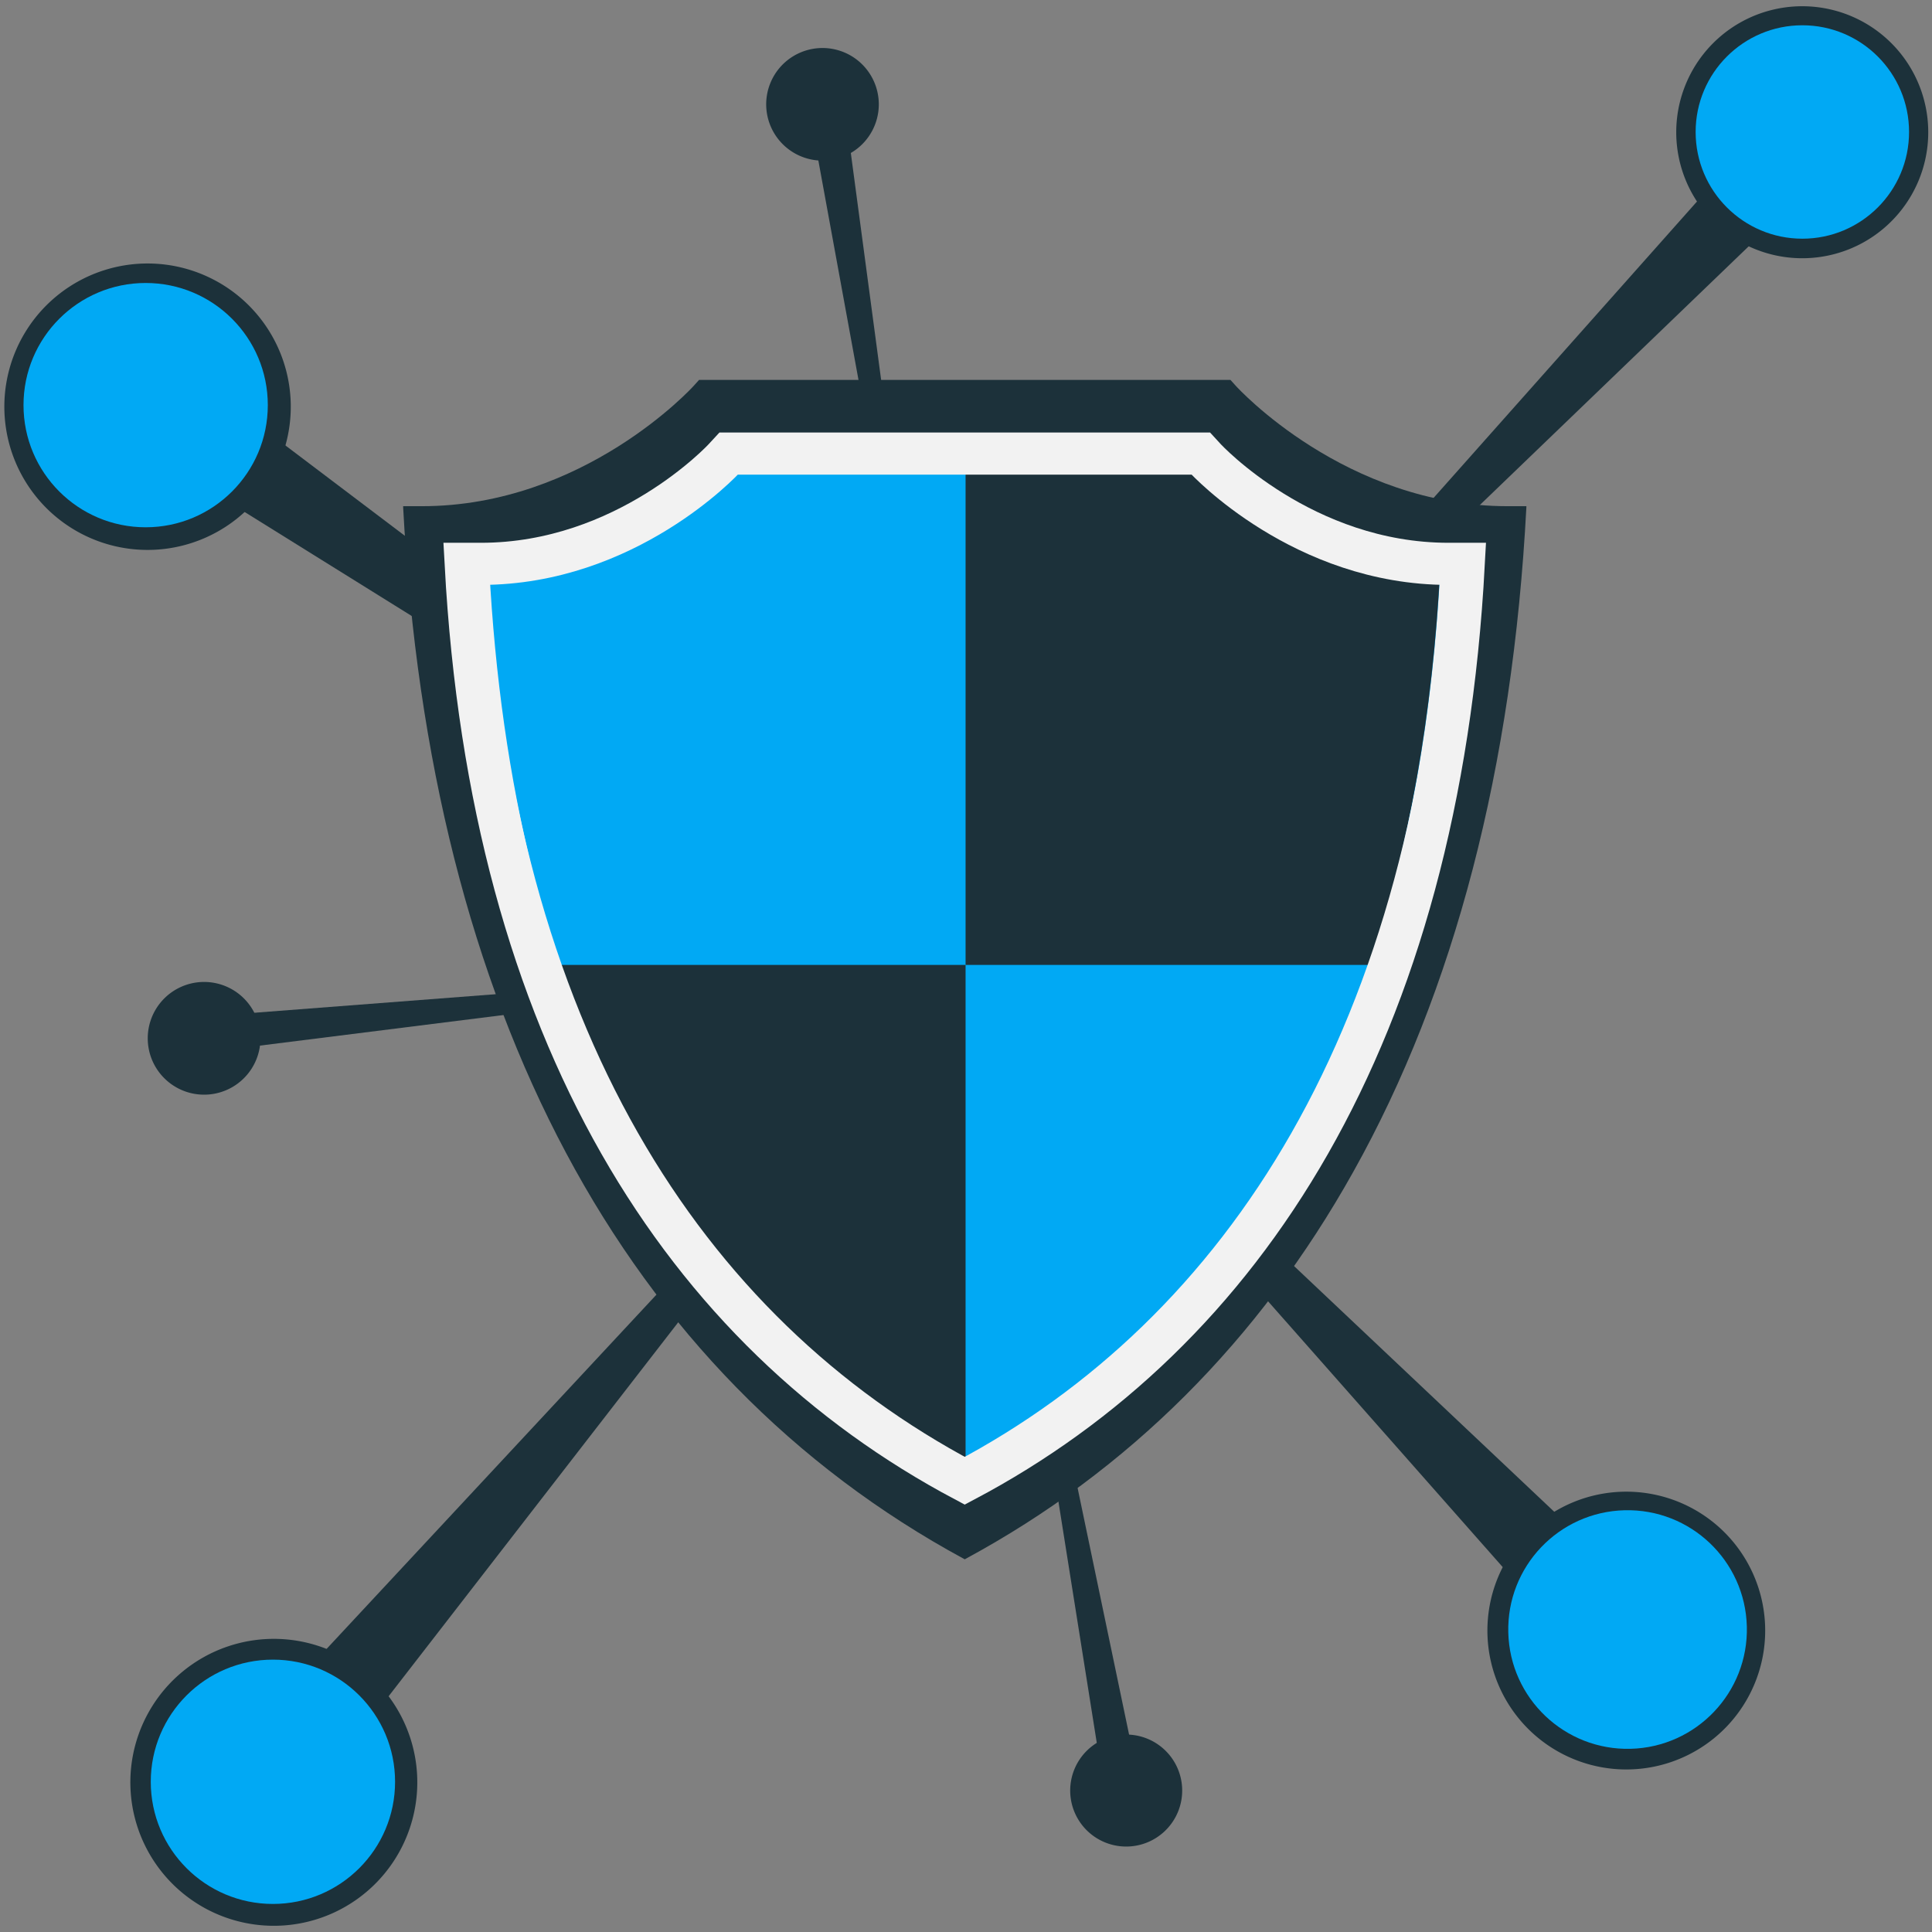
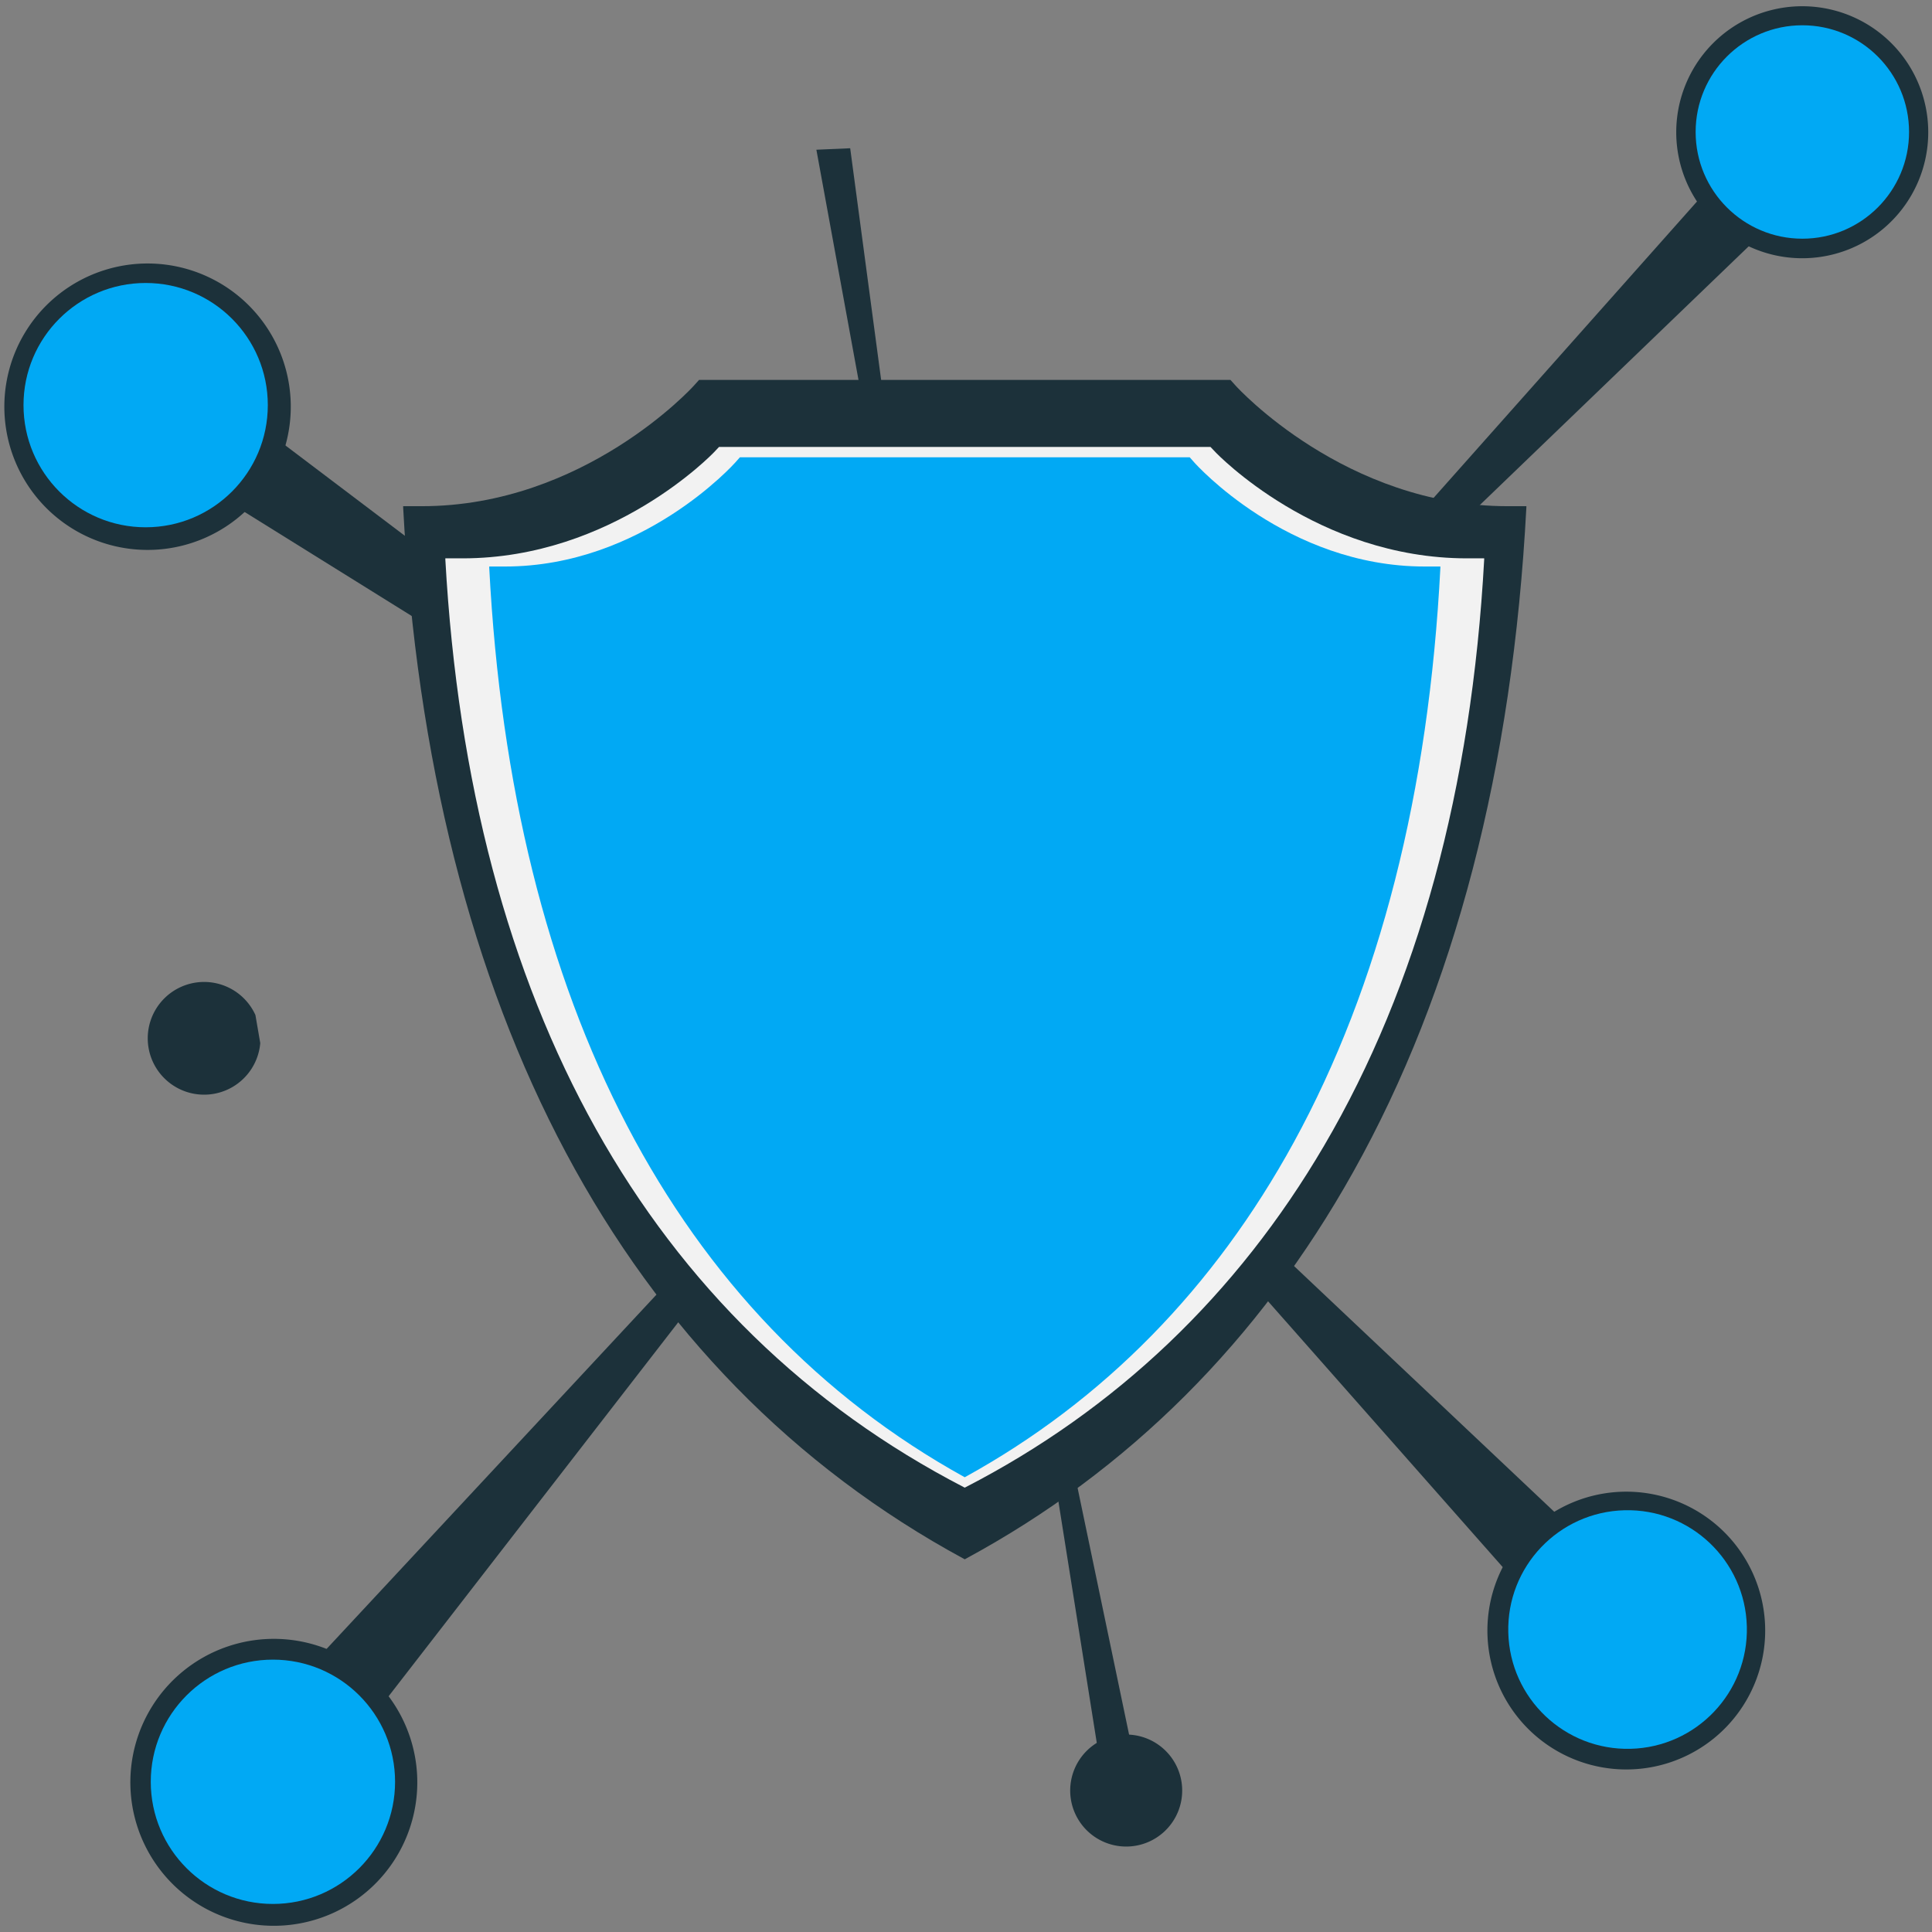
<svg xmlns="http://www.w3.org/2000/svg" id="Ebene_1" data-name="Ebene 1" width="688" height="688" viewBox="0 0 688 688">
  <rect x="0" y="0" width="688" height="688" fill="#808080" stroke="none" />
  <polygon points="559.54 544.08 338.61 335.44 544.46 568.63 559.54 544.08" style="fill:#1c313a" />
  <path d="M552.63,538.9a49.46,49.46,0,1,1-17.08,18.38" style="fill:#1c313a" />
  <circle cx="579.6" cy="580.28" r="42.49" transform="translate(-14.51 14.86) rotate(-1.45)" style="fill:#01a9f4" />
  <polygon points="290.72 53.32 335.58 298.48 302.76 52.79 290.72 53.32" style="fill:#1c313a" />
-   <path d="M292.32,57.19a20.05,20.05,0,1,1,9.88-2.28" style="fill:#1c313a" />
  <polygon points="606.76 69 397.67 304.27 627.77 82.86 606.76 69" style="fill:#1c313a" />
  <polygon points="79.82 177.78 346.12 343.54 90.05 149.86 79.82 177.78" style="fill:#1c313a" />
  <path d="M87.88,181.61a51,51,0,1,1,13.51-22.1" style="fill:#1c313a" />
  <circle cx="51.87" cy="144.27" r="43.5" style="fill:#01a9f4" />
-   <polygon points="88.73 372.83 336.02 341.78 88.87 360.78 88.73 372.83" style="fill:#1c313a" />
  <path d="M92.68,371.46a20.07,20.07,0,1,1-1.72-10" style="fill:#1c313a" />
  <polygon points="133.12 610.85 325.19 362.85 106.39 597.83 133.12 610.85" style="fill:#1c313a" />
  <path d="M137.76,603.23a51.09,51.09,0,1,1-20.62-15.7" style="fill:#1c313a" />
  <circle cx="97.19" cy="634.51" r="43.5" style="fill:#01a9f4" />
  <polygon points="402.87 621.51 351.94 377.54 390.84 622.34 402.87 621.51" style="fill:#1c313a" />
  <path d="M401.17,617.69a19.94,19.94,0,1,1-9.81,2.51" style="fill:#1c313a" />
  <path d="M343.55,555.28l-.26-.14C222.14,489.49,153.08,360,143.57,180.72l0-.46h6.65c57.78,0,96.43-42.42,96.81-42.85l1.92-2.13H438.17l1.91,2.12c.38.44,39,42.86,96.81,42.86h6.66l0,.46C538.69,273.2,518,352.79,481.93,417.27c-33.61,60.14-80.08,106.53-138.12,137.87Z" style="fill:#1c313a" />
  <path d="M343.55,529.76l-.24-.12C231.25,471.7,167.38,357.46,158.59,199.24l0-.41h6.16c53.44,0,89.19-37.43,89.54-37.81l1.77-1.87h175l1.78,1.87c.35.38,36.1,37.81,89.54,37.81h6.15l0,.41c-4.47,81.61-23.64,151.84-57,208.73C440.45,461,397.47,502,343.79,529.64Z" style="fill:#f2f2f2" />
  <path d="M343.55,526.06l-.22-.12C240.74,469.16,182.27,357.2,174.22,202.14l0-.4h5.63c48.92,0,81.66-36.68,82-37.05l1.63-1.84H423.67l1.62,1.83c.32.38,33,37.06,82,37.06h5.64l0,.4c-4.1,80-21.65,148.8-52.16,204.57-28.46,52-67.81,92.12-117,119.23Z" style="fill:#01a9f4" />
-   <path d="M199.26,343.62c27.39,82.7,76,144.66,144.07,182.32l.22.12.22-.12.08-.05V343.62Z" style="fill:#1c313a" />
-   <path d="M512.88,202.14l0-.4h-5.64c-48.92,0-81.65-36.68-82-37.06l-1.62-1.83H343.85V343.62h144C501.84,301.54,510.21,254.21,512.88,202.14Z" style="fill:#1c313a" />
-   <path d="M343.55,527.31c-99.86-53-168.64-158.7-177.72-326.52h5.47c51.8,0,86.26-37.18,86.59-37.55l1.58-1.71H427.63l1.57,1.71c.34.37,34.8,37.55,86.6,37.55h5.46C512.31,368.38,443.23,474.56,343.55,527.31Z" style="fill:none;stroke:#f2f2f2;stroke-miterlimit:10;stroke-width:15px" />
  <path d="M604.79,72.47A44.87,44.87,0,1,1,622,87.36" style="fill:#1c313a" />
  <circle cx="641.83" cy="47" r="38" style="fill:#01a9f4" />
</svg>